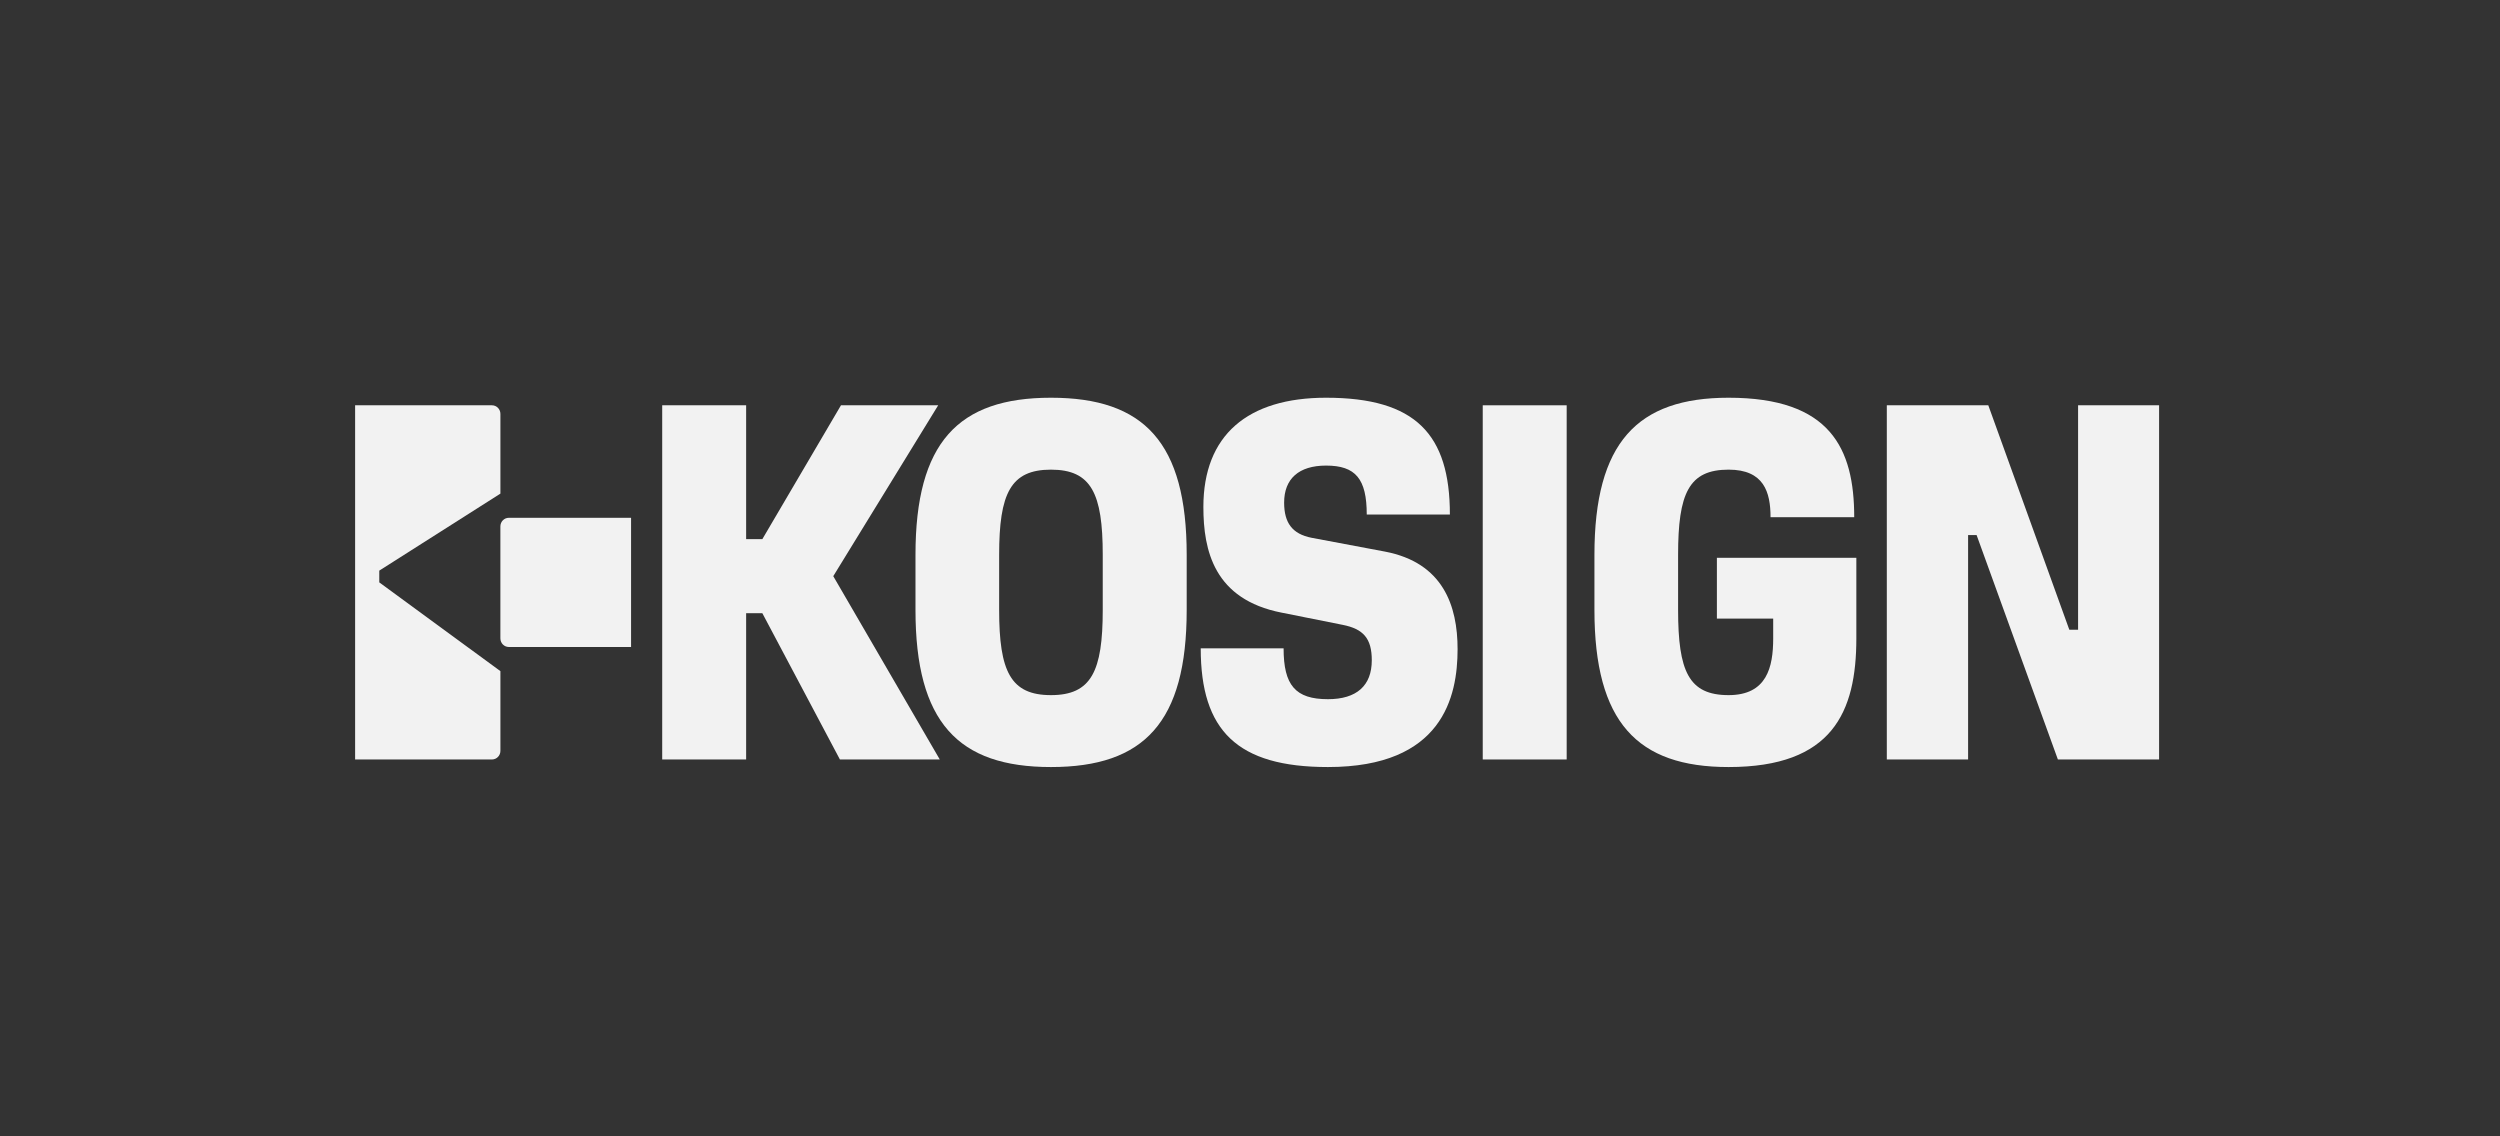
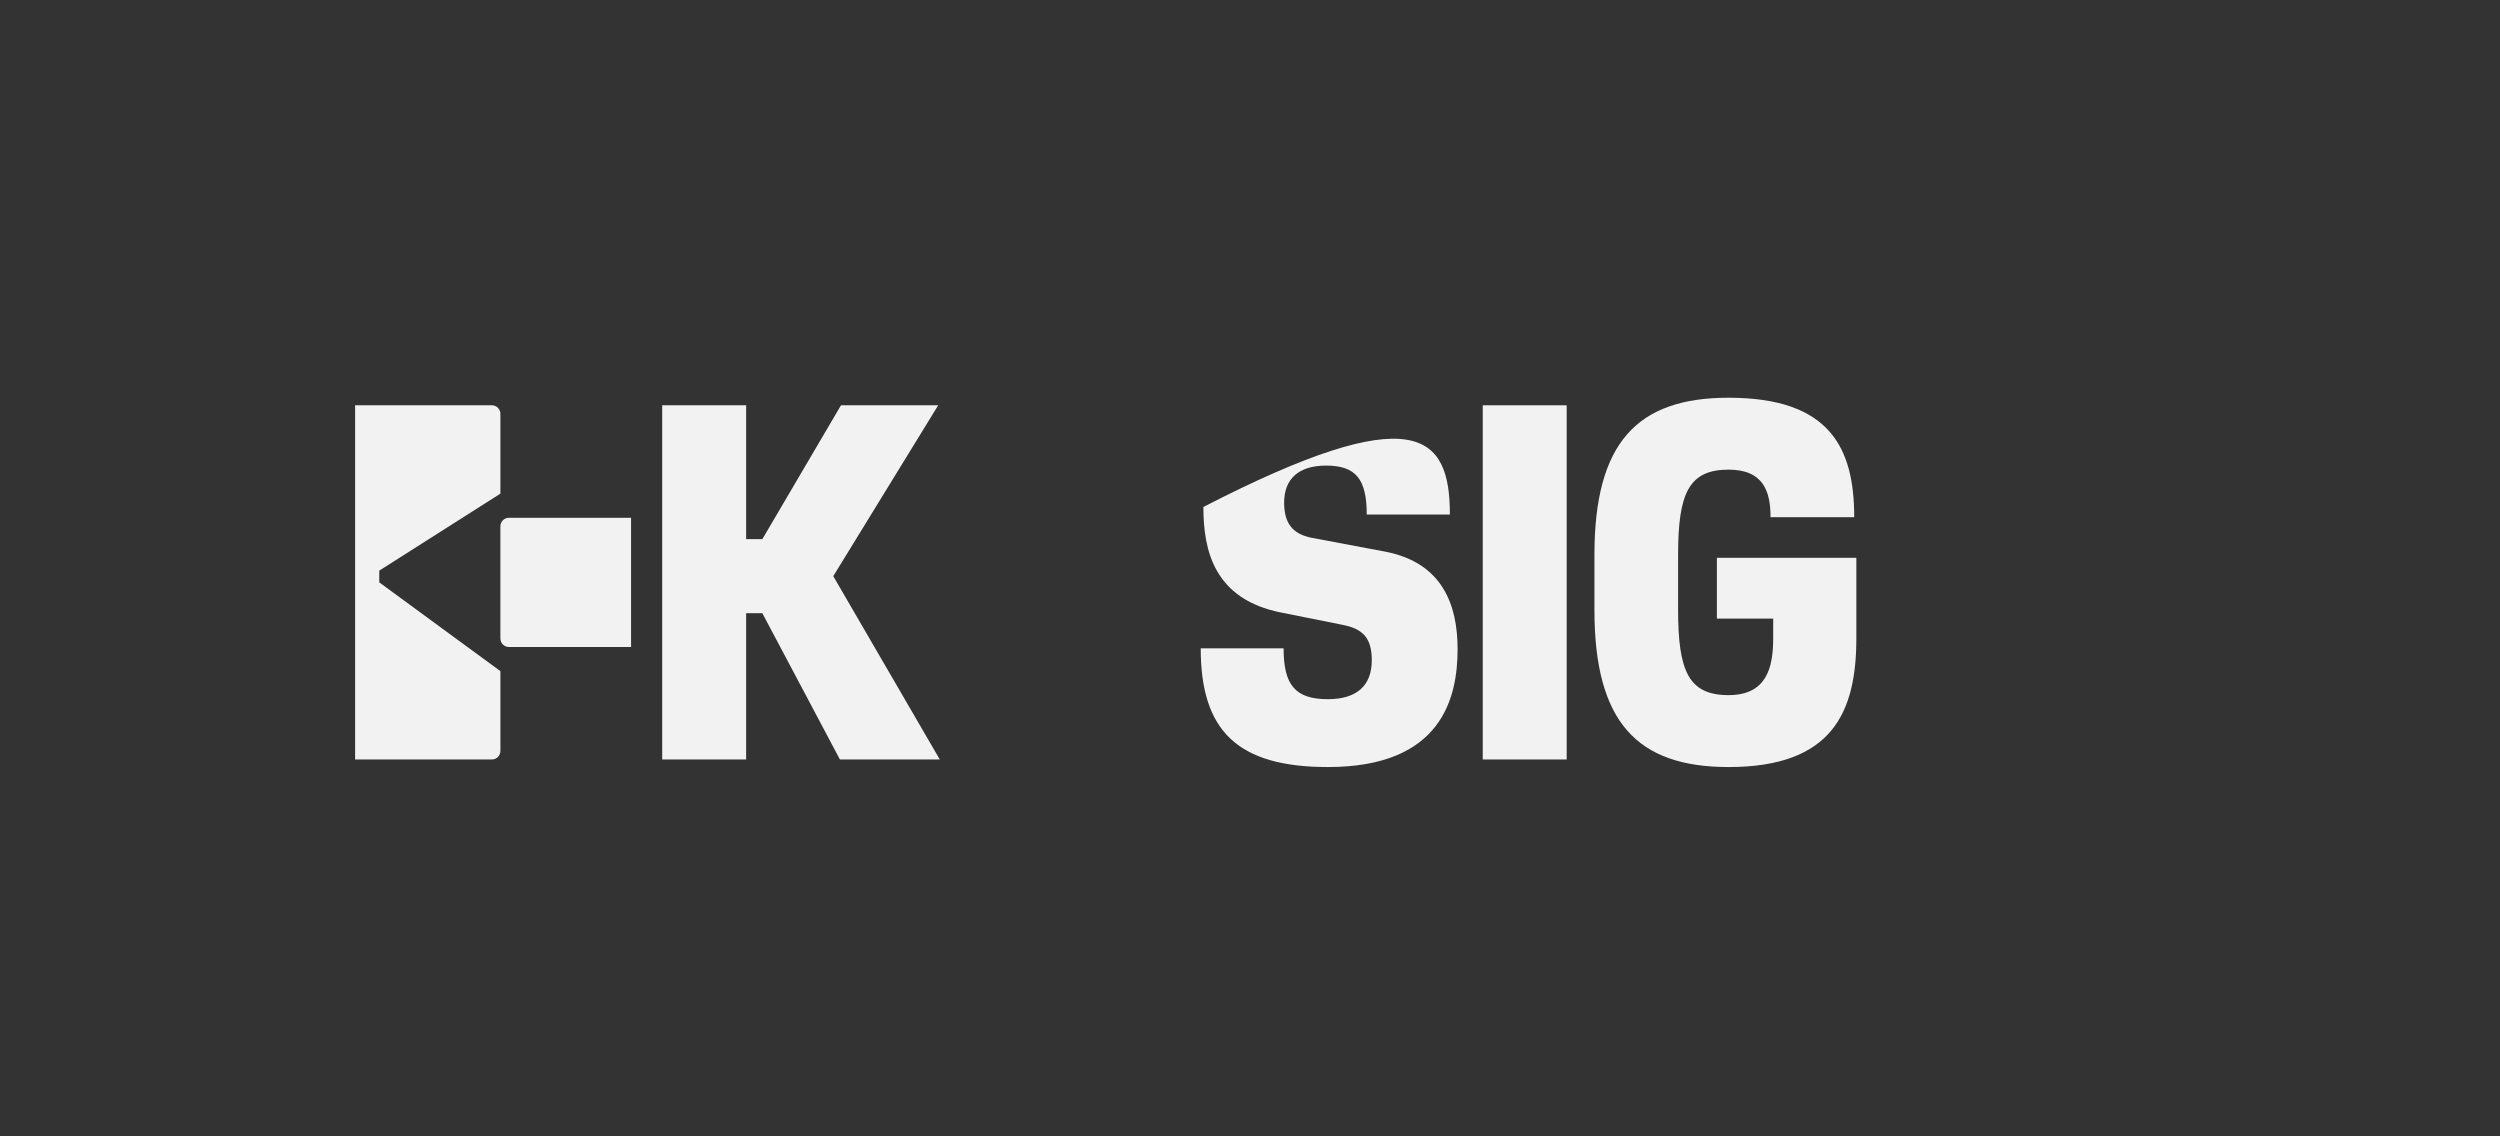
<svg xmlns="http://www.w3.org/2000/svg" width="176" height="80" viewBox="0 0 176 80" fill="none">
  <rect x="0" y="0" width="176" height="80" fill="#333333" stroke="none" />
  <path d="M52.528 28.533V37.955H53.669L59.204 28.533H66.048L58.662 40.562L66.16 53.467H59.129L53.669 43.17H52.528V53.467H46.619V28.533H52.528Z" fill="#F2F2F2" />
-   <path d="M64.45 42.941V39.059C64.45 31.16 67.442 28 73.987 28C80.551 28 83.543 31.16 83.543 39.059V42.941C83.543 50.84 80.551 54 73.987 54C67.442 54 64.45 50.84 64.45 42.941ZM73.987 48.937C76.829 48.937 77.633 47.262 77.633 42.941V39.059C77.633 34.738 76.829 33.063 73.987 33.063C71.145 33.063 70.34 34.738 70.34 39.059V42.941C70.34 47.262 71.144 48.937 73.987 48.937Z" fill="#F2F2F2" />
-   <path d="M93.488 49.223C95.508 49.223 96.574 48.271 96.574 46.482C96.574 44.94 95.975 44.274 94.517 43.988L90.234 43.132C85.466 42.199 84.718 38.754 84.718 35.69C84.718 30.627 87.841 28 93.357 28C99.659 28 102.072 30.57 102.072 36.222H96.219C96.219 33.71 95.433 32.777 93.357 32.777C91.431 32.777 90.403 33.71 90.403 35.385C90.403 36.813 90.982 37.593 92.329 37.859L97.49 38.83C101.604 39.611 102.614 42.656 102.614 45.701C102.614 49.07 101.548 54 93.488 54C87.093 54 84.531 51.431 84.531 45.644H90.365C90.365 48.233 91.188 49.223 93.488 49.223Z" fill="#F2F2F2" />
+   <path d="M93.488 49.223C95.508 49.223 96.574 48.271 96.574 46.482C96.574 44.94 95.975 44.274 94.517 43.988L90.234 43.132C85.466 42.199 84.718 38.754 84.718 35.69C99.659 28 102.072 30.57 102.072 36.222H96.219C96.219 33.71 95.433 32.777 93.357 32.777C91.431 32.777 90.403 33.71 90.403 35.385C90.403 36.813 90.982 37.593 92.329 37.859L97.49 38.83C101.604 39.611 102.614 42.656 102.614 45.701C102.614 49.07 101.548 54 93.488 54C87.093 54 84.531 51.431 84.531 45.644H90.365C90.365 48.233 91.188 49.223 93.488 49.223Z" fill="#F2F2F2" />
  <path d="M110.294 28.533V53.467H104.385V28.533H110.294Z" fill="#F2F2F2" />
  <path d="M124.833 44.94V43.55H120.869V39.268H130.687V44.94C130.687 50.155 128.985 54 121.692 54C115.259 54 112.248 50.84 112.248 42.941V39.059C112.248 31.16 115.259 28 121.692 28C128.853 28 130.537 31.559 130.537 36.413H124.646C124.646 34.643 124.179 33.063 121.692 33.063C118.887 33.063 118.138 34.738 118.138 39.059V42.941C118.138 47.262 118.887 48.937 121.692 48.937C124.385 48.937 124.833 46.977 124.833 44.94Z" fill="#F2F2F2" />
-   <path d="M132.832 28.533H139.976L145.679 44.331H146.297V28.533H152V53.467H144.875L139.153 37.669H138.554V53.467H132.832V28.533Z" fill="#F2F2F2" />
  <path d="M34.634 28.533H25V53.467H34.634C34.963 53.467 35.229 53.196 35.229 52.861V47.249L26.701 41V40.172L35.229 34.751V29.139C35.229 28.804 34.963 28.533 34.634 28.533Z" fill="#F2F2F2" />
  <path d="M35.822 36.453H44.427V45.548H35.822C35.493 45.548 35.227 45.277 35.227 44.942V37.059C35.227 36.724 35.493 36.453 35.822 36.453Z" fill="#F2F2F2" />
</svg>